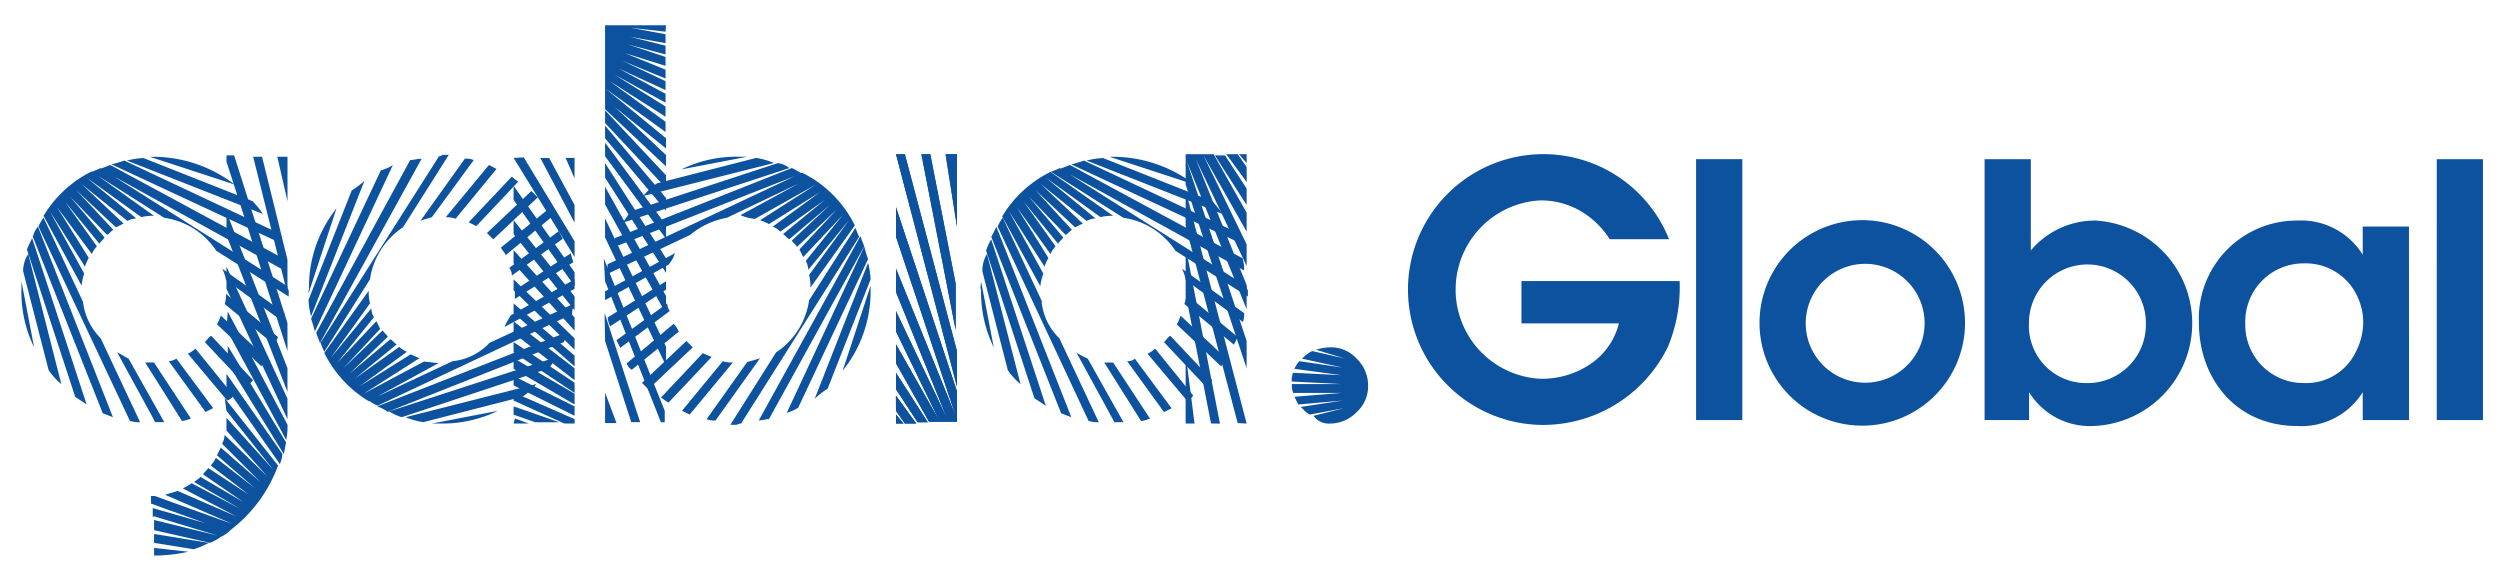
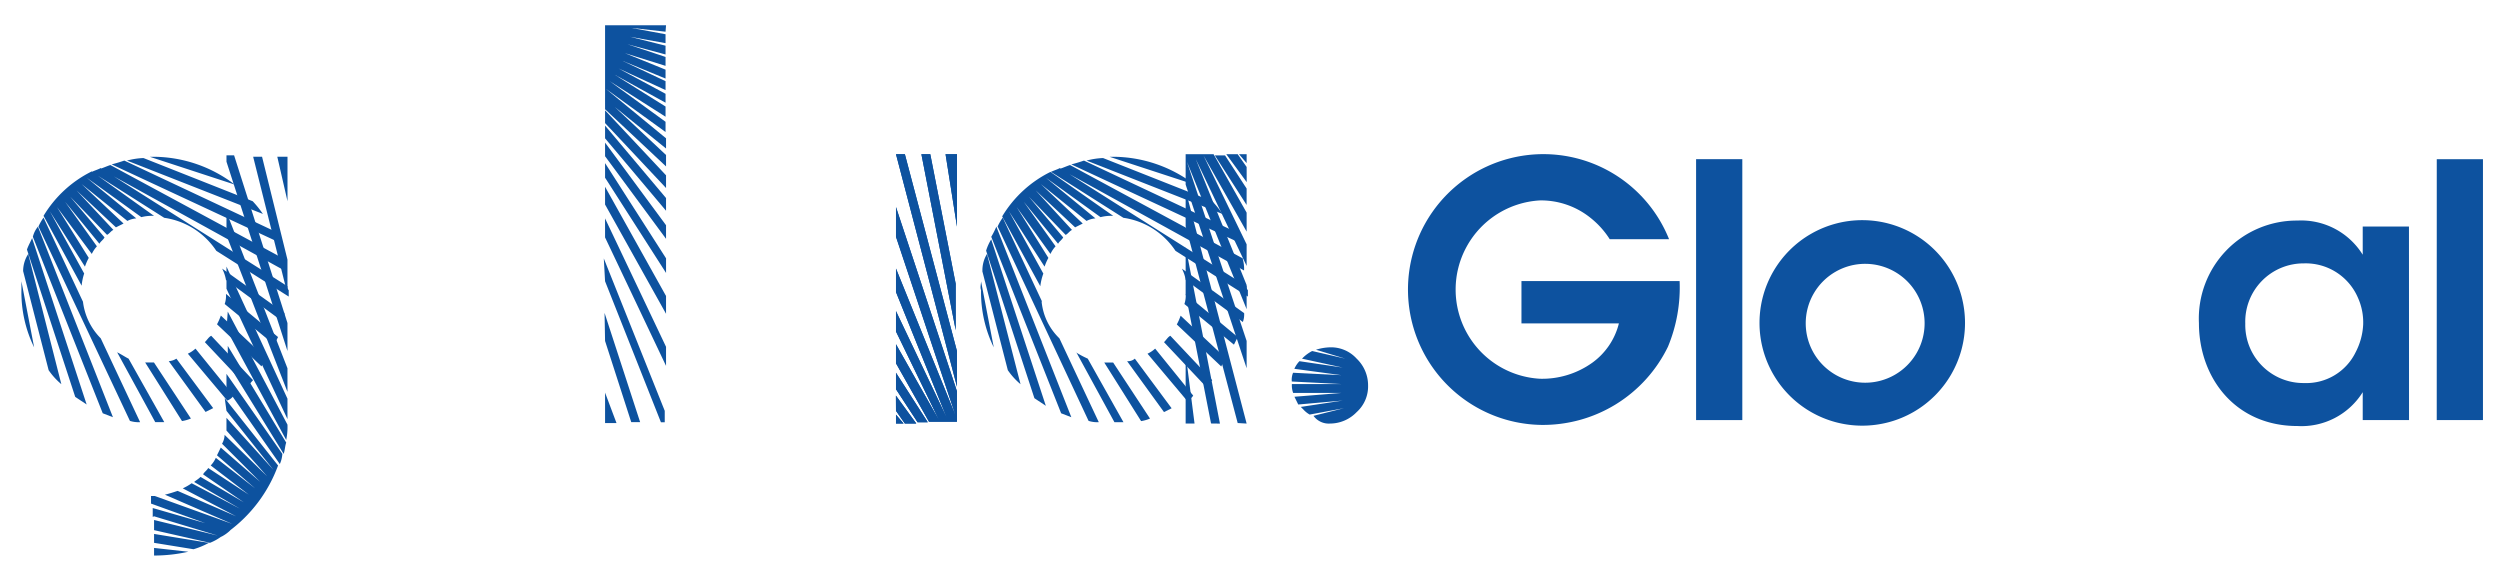
<svg xmlns="http://www.w3.org/2000/svg" width="147" height="34" viewBox="0 0 147 34">
  <g id="logo_g" transform="translate(1.259 1.486)">
    <g id="그룹_1" data-name="그룹 1" transform="translate(0 0)">
      <path id="패스_2" data-name="패스 2" d="M2.1,32.073,3.6,37.9a4.109,4.109,0,0,0,.747.822L2.4,31.065A1.853,1.853,0,0,0,2.1,32.073Zm.224-1.27,2.839,8.665.672.448L2.627,30.131C2.552,30.318,2.4,30.579,2.328,30.8Zm3.287,3.055L3.3,28.928a3.25,3.25,0,0,0-.3.523L8.379,40.88a1.644,1.644,0,0,0,.6.075l-2.316-4.93a3.675,3.675,0,0,1-1.046-2.166Zm2.017,2.988,2.241,4.109H10.4L8.3,37.22c-.149-.067-.374-.224-.672-.374Zm2.166.6H9.276l2.166,3.444a2.241,2.241,0,0,0,.523-.149Zm2.988-1.2,2.465,2.615c.149-.075.224-.224.374-.374L13.16,35.875C13.011,35.95,12.936,36.1,12.786,36.249Zm4.856-3.287L6.661,26.015c-.149.082-.374.149-.523.224l4.258,2.7a4.422,4.422,0,0,1,3.063,1.942l4.258,2.689v-.374a.291.291,0,0,1-.075-.232ZM5.69,32.215,3.673,28.562l2.062,3.249a3.19,3.19,0,0,1,.224-.515L4.091,28.308l2.047,2.756a1.793,1.793,0,0,1,.3-.448L4.569,28l2.017,2.465c.075-.149.224-.224.3-.374L4.868,27.7l2.166,2.241c.149-.075.224-.224.374-.291L5.242,27.33,7.557,29.5l.448-.224L5.54,26.956,8.23,29.122a1.382,1.382,0,0,1,.523-.149l-2.913-2.39L9.051,28.9a2.54,2.54,0,0,1,.747-.075l-3.66-2.615A6.858,6.858,0,0,0,3.3,28.824L5.54,32.932a3.287,3.287,0,0,1,.149-.717ZM2,33.194a7.38,7.38,0,0,0,.747,3.362L2,32.671Zm.672-3.137L6.781,40.432l.6.232L2.971,29.459A1.494,1.494,0,0,0,2.672,30.056ZM15.6,27.965l-6.424-2.54a4.37,4.37,0,0,0-.971.149l7.993,3.137a5.975,5.975,0,0,0-.6-.747Zm1.793,3.362L7.229,25.836c-.224.075-.374.149-.6.224l10.832,5.976a2.047,2.047,0,0,0-.075-.672Zm-.6-1.643L8.05,25.574c-.224.075-.448.149-.747.224l9.786,4.557c-.075-.232-.224-.456-.3-.672ZM9.769,25.35H9.544l5,1.636A7.918,7.918,0,0,0,9.769,25.35Zm4.183,8.658,2.913,2.39.224-.448-3.063-2.54A1.494,1.494,0,0,1,13.952,34.008ZM13.5,35.2l2.615,2.473c.075-.149.224-.3.3-.456l-2.689-2.532A3.19,3.19,0,0,1,13.5,35.2Zm.523-2.615,3.362,2.473a1.27,1.27,0,0,0,.075-.523L13.8,31.924A2.241,2.241,0,0,1,14.026,32.589Zm-2.241,4.34L14.1,39.685a.747.747,0,0,0,.374-.291L12.234,36.63A1.733,1.733,0,0,1,11.785,36.929Zm-1.121.441,2.166,2.988.448-.224L11.113,37.22A.971.971,0,0,1,10.665,37.369Z" transform="translate(-1.999 -17.618)" fill="#0d529f" />
      <path id="패스_3" data-name="패스 3" d="M16.637,33.084l3.586,7.664v-1.2l-3.586-7.769Zm0-3.137,3.586,9.2V37.76l-3.586-9.188Zm2.988-4.624.6,2.615V25.322ZM12.379,48.771a9.27,9.27,0,0,0,2.017-.224l-2.017-.224Zm4.258-8.508L19.4,43.736l-2.764-3.063v.747l2.39,2.689-2.5-2.435a1.083,1.083,0,0,1-.149.523l2.241,2.241-2.316-2.017-.224.456,2.241,1.942L16.01,43.026a1.561,1.561,0,0,1-.3.448l2.241,1.718-2.39-1.569c-.075.149-.224.224-.3.374l2.39,1.643-2.54-1.494c-.149.149-.3.224-.374.3l2.689,1.569L14.59,44.52a3.249,3.249,0,0,1-.523.3L17.2,46.463l-3.436-1.494c-.224.075-.448.149-.747.224l3.959,1.718-4.557-1.643H12.2v.448l4.557,1.643a8.4,8.4,0,0,0,2.913-3.884l-3.137-3.959Zm0-14.94v.291l3.586,11.13V35.1L17.085,25.24h-.448Zm1.569,0,2.017,8.068V31.373l-1.494-6.051ZM12.379,47.277l3.287.747a3.025,3.025,0,0,0,.672-.373l-3.959-.971Zm0-.814,3.959,1.2a2.241,2.241,0,0,0,.523-.374L12.3,45.977V46.5Zm0,1.561L14.7,48.4a4.572,4.572,0,0,0,.9-.374L12.379,47.5Zm4.258-12.55,3.511,6.5a3.638,3.638,0,0,0,.075-.9l-3.511-6.648Zm0,1.868L20,42.795c.075-.224.075-.448.149-.665l-3.436-5.685v.9Zm0,1.569,3.137,4.482a1.756,1.756,0,0,0,.149-.6l-3.287-4.706Z" transform="translate(-4.579 -17.591)" fill="#0d529f" />
-       <path id="패스_4" data-name="패스 4" d="M31.353,40.917l5.827-1.494A3.914,3.914,0,0,0,38,38.676l-7.694,1.95a4.28,4.28,0,0,0,1.046.291Zm-1.27-.291,8.665-2.876.448-.665-9.861,3.2A3.152,3.152,0,0,0,30.083,40.626Zm2.988-3.294-4.93,2.316a2.413,2.413,0,0,0,.523.3l11.429-5.378c0-.224.075-.374.075-.6l-4.93,2.286a3.421,3.421,0,0,1-2.166,1.076Zm3.063-2.017,4.109-2.241v-.553l-3.735,2.1a4.8,4.8,0,0,0-.374.665Zm.6-2.159v.515l3.436-2.159a4.758,4.758,0,0,1-.149-.523Zm-1.27-2.988L38.076,27.7l-.373-.374-2.615,2.473Zm-3.212-4.856L25.3,36.256c.075.149.149.373.224.523l2.689-4.258a4.437,4.437,0,0,1,1.942-3.063L32.847,25.2h-.374a.261.261,0,0,1-.224.082Zm-.822,12.019-3.586,1.912,3.287-2.092a3.645,3.645,0,0,1-.523-.224L27.618,38.8l2.764-2.017a1.7,1.7,0,0,1-.448-.291l-2.615,1.868,2.465-2.017c-.149-.082-.224-.224-.374-.3l-2.39,2.017,2.241-2.166c-.075-.149-.224-.224-.3-.374L26.647,37.75l2.166-2.316-.224-.456-2.316,2.465,2.166-2.689a1.382,1.382,0,0,1-.149-.523L25.9,37.145l2.316-3.212a2.54,2.54,0,0,1-.075-.747l-2.615,3.66a6.858,6.858,0,0,0,2.615,2.839l4.109-2.241c-.224,0-.523-.075-.822-.075ZM32.369,41a7.47,7.47,0,0,0,3.362-.747L31.846,41Zm-3.137-.68,10.383-4.109c.075-.224.149-.374.224-.6L28.634,39.991a2.48,2.48,0,0,1,.6.3ZM27.14,27.292,24.6,33.723a4.482,4.482,0,0,0,.149.971l3.137-7.963A5.155,5.155,0,0,1,27.14,27.292Zm3.436-1.785L25.048,35.666c.075.224.149.374.224.6l5.976-10.832C30.95,25.432,30.8,25.506,30.576,25.506Zm-1.718.59-4.109,8.74c.075.224.149.448.224.747L29.56,25.8a2.413,2.413,0,0,1-.672.3ZM24.6,33.126v.224l1.643-5a7.4,7.4,0,0,0-1.614,4.811Zm8.665-4.191,2.39-2.906-.448-.232-2.54,3.07a1.815,1.815,0,0,1,.627.1Zm1.2.456,2.465-2.615a2.159,2.159,0,0,1-.374-.3l-2.54,2.689.448.224Zm-2.615-.523,2.465-3.362a1.165,1.165,0,0,0-.523-.082l-2.615,3.66C31.323,29.017,31.622,28.935,31.846,28.868Zm4.333,2.241,2.794-2.323a.814.814,0,0,0-.3-.374L35.91,30.653c.075.149.224.3.3.456Zm.374,1.188,2.988-2.159-.224-.456L36.4,31.848A.635.635,0,0,1,36.552,32.3Z" transform="translate(-7.717 -17.581)" fill="#0d529f" />
-       <path id="패스_5" data-name="패스 5" d="M40.74,29.912l3.586,4.482v-.822L40.74,29.09Zm0,1.718,3.586,3.959v-.777L40.74,30.853Zm0-3.735,3.586,5.08v-.822l-3.586-5.08Zm0,13.155h.9l-.822-.3Zm1.569-15.62,2.017,3.81V28.2l-1.494-2.764h-.523ZM40.74,33.206l3.586,3.5v-.665L40.74,32.571Zm0-7.776h0l3.586,5.827V30.33L41.338,25.4Zm3.586,0H43.8l.523,1.2ZM40.74,34.551l3.586,3.137v-.635L40.74,33.991Zm0,5.976,1.27.448h1.419l-2.689-.934Zm0-1.718,3.586,1.785v-.553L40.74,38.256Zm0,.889,2.988,1.352h.6v-.261L40.74,39.22Zm0-1.868,3.586,2.1v-.635L40.74,37.2Zm0-2.092L44.326,38.5v-.7L40.74,35.044Zm0,1.121,3.586,2.39v-.6l-3.586-2.39Z" transform="translate(-11.8 -17.631)" fill="#0d529f" />
-       <path id="패스_6" data-name="패스 6" d="M56.829,25.417,51,26.911a3.914,3.914,0,0,0-.822.747l7.694-1.942a4.639,4.639,0,0,0-1.046-.3Zm1.27.306-8.665,2.839-.448.665,9.786-3.212a1.337,1.337,0,0,0-.672-.291Zm-2.988,3.212,4.93-2.353a2.779,2.779,0,0,0-.523-.291L48.089,31.669c0,.224-.075.374-.075.6l4.93-2.323a4.587,4.587,0,0,1,2.166-1.008Zm-3.063,2.084L47.94,33.26v.523l3.735-2.092a1.89,1.89,0,0,0,.373-.672Zm-.523,2.174V32.67L48.089,34.8a1.9,1.9,0,0,0,.149.523l3.287-2.159Zm1.2,2.988-2.615,2.465.374.374,2.615-2.465Zm3.212,4.856L62.88,30.056c-.075-.149-.149-.374-.224-.523l-2.719,4.258a4.422,4.422,0,0,1-1.942,3.063l-2.689,4.258h.373A.575.575,0,0,1,55.933,41.037ZM56.755,29l3.586-2.017-3.287,2.1a2.988,2.988,0,0,1,.523.224l2.988-1.868L57.8,29.458a1.494,1.494,0,0,1,.448.291l2.615-1.868L58.4,29.9c.149.075.224.224.374.3l2.39-2.017-2.241,2.092c.075.149.224.224.3.374l2.316-2.166L59.369,30.8l.224.448,2.316-2.465-2.166,2.689a1.382,1.382,0,0,1,.149.523l2.39-2.913L59.937,32.3a2.54,2.54,0,0,1,.075.747l2.615-3.66a6.858,6.858,0,0,0-2.615-2.839L55.9,28.786a3.041,3.041,0,0,0,.852.217Zm-.971-3.653a7.38,7.38,0,0,0-3.362.747l3.884-.747Zm3.137.665L48.538,30.123c-.075.224-.149.374-.224.6l11.205-4.4C59.295,26.239,59.145,26.1,58.921,26.014ZM61.013,39.02l2.54-6.462a4.483,4.483,0,0,0-.149-.971L60.266,39.58a5.73,5.73,0,0,1,.747-.59Zm-3.436,1.755,5.6-10.159c-.075-.224-.149-.374-.224-.6L56.979,40.85c.224,0,.448-.075.6-.075Zm1.718-.665,4.109-8.74c-.075-.224-.149-.448-.224-.747l-4.557,9.786a2.944,2.944,0,0,0,.672-.3Zm4.258-6.947v-.232l-1.643,5A7.418,7.418,0,0,0,63.552,33.163Zm-8.665,4.176-2.42,2.943.448.224,2.54-3.063a1.643,1.643,0,0,1-.6-.075Zm-1.2-.441-2.465,2.615c.149.075.3.224.448.291l2.54-2.689a4.884,4.884,0,0,1-.523-.217Zm2.615.515-2.39,3.362a1.165,1.165,0,0,0,.523.082l2.615-3.66C56.829,37.272,56.605,37.339,56.306,37.414Zm-4.333-2.241L49.21,37.5a.747.747,0,0,0,.3.374l2.764-2.241A1.494,1.494,0,0,0,51.974,35.173Zm-.374-1.2-2.988,2.166.224.448,2.913-2.166A.747.747,0,0,1,51.6,33.978Z" transform="translate(-13.621 -17.618)" fill="#0d529f" />
      <path id="패스_7" data-name="패스 7" d="M47.915,33.563l1.539,4.773h.523l-2.092-6.424Zm0-3.511L51.2,38.344h.224v-.672L47.84,28.708ZM51.5,15H47.915v4.34L51.5,22.246v-.6L47.96,18.735l3.511,2.54v-.6l-3.287-2.39,3.287,2.092v-.6l-2.988-1.868,2.988,1.643v-.523L48.707,17.54l2.764,1.27v-.523l-2.54-1.2,2.54,1.046v-.523l-2.39-.971,2.39.747v-.523l-2.241-.747,2.241.6V16.2l-2.092-.523,2.092.374v-.523l-2.017-.374,2.017.224ZM47.915,38.389h.672L47.915,36.6Zm0-10.914L51.5,35.027V33.907l-3.586-7.552Zm0-5.827L51.5,25.906v-.747L47.915,20.9Zm0-1.711L51.5,23.3v-.672l-3.586-3.362Zm0,.814L51.5,24.569v-.747L47.915,20Zm0,3.212,3.586,5.6v-.859l-3.586-5.6Zm0-1.262L51.5,27.557v-.8L47.915,21.9Zm0,2.839L51.5,31.965V30.919l-3.586-6.424Z" transform="translate(-13.596 -15)" fill="#0d529f" />
      <path id="패스_8" data-name="패스 8" d="M77.6,32.073,79.1,37.9a4.108,4.108,0,0,0,.747.822l-1.972-7.657a1.853,1.853,0,0,0-.269,1.008Zm.224-1.2,2.839,8.673.672.448-3.212-9.786a2.846,2.846,0,0,0-.3.665Zm3.287,2.988L78.8,28.928a3.248,3.248,0,0,0-.3.523L83.848,40.88a1.644,1.644,0,0,0,.6.075l-2.316-4.93a3.466,3.466,0,0,1-1.046-2.166Zm2.017,2.988,2.241,4.109H85.9L83.8,37.22a5.5,5.5,0,0,1-.7-.374Zm2.166.6h-.523l2.166,3.444a2.241,2.241,0,0,0,.523-.149Zm2.988-1.2,2.465,2.615.374-.374-2.465-2.615C88.51,35.95,88.435,36.1,88.286,36.249Zm4.856-3.287L82.16,26.015c-.149.082-.373.149-.523.224l4.258,2.7a4.422,4.422,0,0,1,3.063,1.942l4.258,2.689v-.374a.291.291,0,0,1-.075-.232Zm-11.952-.747-2.017-3.653,2.092,3.249a3.19,3.19,0,0,1,.224-.515L79.62,28.308l1.987,2.756a1.792,1.792,0,0,1,.3-.448L80.039,28l2.017,2.465c.075-.149.224-.224.3-.374L80.338,27.7,82.5,29.944c.149-.075.224-.224.374-.291L80.741,27.33,83.057,29.5l.448-.224L81.04,26.956l2.689,2.166a1.382,1.382,0,0,1,.523-.149l-2.913-2.39L84.551,28.9a2.54,2.54,0,0,1,.747-.075l-3.69-2.585a6.858,6.858,0,0,0-2.839,2.615l2.241,4.109a3.285,3.285,0,0,1,.179-.747Zm-3.66.979a7.381,7.381,0,0,0,.747,3.362l-.747-3.884C77.529,32.82,77.454,33.044,77.529,33.194Zm.6-3.137,4.109,10.376.6.232L78.425,29.459A4.89,4.89,0,0,1,78.126,30.056Zm13-2.092L84.7,25.425a4.37,4.37,0,0,0-.971.149l7.993,3.137a5.977,5.977,0,0,0-.6-.747Zm1.793,3.362L82.758,25.836c-.224.075-.374.149-.6.224l10.832,5.976a2.046,2.046,0,0,0-.075-.672Zm-.6-1.643-8.74-4.109c-.224.075-.448.149-.747.224l9.786,4.557C92.544,30.123,92.394,29.9,92.32,29.683ZM85.3,25.35h-.224l5,1.636A7.918,7.918,0,0,0,85.3,25.35Zm4.183,8.658,2.913,2.39.224-.448-3.063-2.54a1.494,1.494,0,0,1-.075.6Zm-.448,1.2,2.615,2.473a1.7,1.7,0,0,1,.3-.456l-2.689-2.532a3.192,3.192,0,0,1-.224.515Zm.523-2.615,3.362,2.473a1.269,1.269,0,0,0,.075-.523l-3.66-2.615a2.241,2.241,0,0,1,.224.665Zm-2.241,4.34,2.316,2.756A.747.747,0,0,0,90,39.394L87.763,36.63A1.733,1.733,0,0,1,87.315,36.929Zm-1.2.441,2.166,2.988.448-.224L86.568,37.22A.6.6,0,0,1,86.119,37.369Z" transform="translate(-21.099 -17.618)" fill="#0d529f" />
      <path id="패스_9" data-name="패스 9" d="M97.226,40.987h0L93.64,27.279v2.1L96.7,40.957Zm0-15.837h-.448l.448.523Zm0,10.981-3.511-10.54,3.511,8.673V32.844l-2.988-7.4,2.988,6.275v-1.27l-2.54-5.229,2.54,4.482V28.586L95.283,25.15H93.64v1.785l3.586,10.8ZM93.64,40.987h.523l-.523-4.109ZM97.226,25.9,96.7,25.15H96.03l1.2,1.643Zm0,1.27-1.27-1.95h-.6l1.868,2.913Zm-1.569,13.82L93.64,30.6v2.764l1.494,7.619Z" transform="translate(-25.183 -17.568)" fill="#0d529f" />
      <path id="패스_10" data-name="패스 10" d="M70.84,25.15h0l3.586,13.67V36.729L71.363,25.15Zm0,15.837h.448l-.448-.523Zm0-10.981,3.511,10.533L70.84,31.873v1.382l2.988,7.4L70.84,34.376v1.2l2.54,5.229-2.54-4.482v1.121l1.942,3.436h1.643V39.089L70.84,28.258Zm3.586-4.856h-.672l.672,4.258ZM70.84,40.24l.523.747h.672l-1.2-1.643Zm0-1.27,1.27,1.942h.6L70.84,38Zm1.494-13.82L74.351,35.5V32.769L72.857,25.15Z" transform="translate(-19.415 -17.568)" fill="#0d529f" />
      <path id="패스_11" data-name="패스 11" d="M70.84,25.15h0l3.586,13.67V36.729L71.363,25.15Zm0,15.837h.448l-.448-.523Zm0-10.981,3.511,10.533L70.84,31.873v1.382l2.988,7.4L70.84,34.376v1.2l2.54,5.229-2.54-4.482v1.121l1.942,3.436h1.643V39.089L70.84,28.258Zm3.586-4.856h-.672l.672,4.258ZM70.84,40.24l.523.747h.672l-1.2-1.643Zm0-1.27,1.27,1.942h.6L70.84,38Zm1.494-13.82L74.351,35.5V32.769L72.857,25.15Z" transform="translate(-19.415 -17.568)" fill="#0d529f" />
      <path id="패스_12" data-name="패스 12" d="M104.239,44.832a2.181,2.181,0,0,0,1.569-.672,2.032,2.032,0,0,0,.672-1.569,2.166,2.166,0,0,0-.672-1.576,2.032,2.032,0,0,0-1.569-.665,2.943,2.943,0,0,0-.822.142l1.718.523-1.942-.448a2.242,2.242,0,0,0-.523.374l-.075.075,2.39.523-2.54-.374a1.561,1.561,0,0,0-.3.448l2.764.374-2.839-.142a1.061,1.061,0,0,0-.075.515l2.913.149H102a1.27,1.27,0,0,0,.075.523h2.839l-2.764.224.224.456,2.615-.232-2.465.374.149.149a1.449,1.449,0,0,0,.373.3l2.017-.374-1.793.448A1.106,1.106,0,0,0,104.239,44.832Z" transform="translate(-27.296 -21.413)" fill="#0d529f" />
    </g>
    <g id="그룹_11125" data-name="그룹 11125" transform="translate(81.231 7.583)">
      <path id="패스_13681" data-name="패스 13681" d="M231.822,497.2a5.055,5.055,0,0,0-1.141-1.264,4.645,4.645,0,0,0-2.949-1.017,5.251,5.251,0,0,0,0,10.487,5.068,5.068,0,0,0,3.052-.934,4.051,4.051,0,0,0,1.577-2.321h-5.729v-2.488h9.3a9.093,9.093,0,0,1-.685,3.856,8.168,8.168,0,0,1-7.491,4.6,7.961,7.961,0,1,1,7.554-10.921Z" transform="translate(-219.66 -492.204)" fill="#0d529f" />
      <path id="패스_13682" data-name="패스 13682" d="M228.8,492.358h2.718V507.7H228.8Z" transform="translate(-211.56 -492.068)" fill="#0d529f" />
      <path id="패스_13683" data-name="패스 13683" d="M230.775,500.271a6.042,6.042,0,1,1,0,.021Zm2.718.042a3.495,3.495,0,1,0,0-.021Z" transform="translate(-209.806 -490.363)" fill="#0d529f" />
-       <path id="패스_13684" data-name="패스 13684" d="M237.79,492.358h2.719v5.369a4.937,4.937,0,0,1,3.8-1.76,6.048,6.048,0,0,1-.125,12.081,4.2,4.2,0,0,1-3.777-1.99V507.7H237.79Zm9.484,9.617A3.435,3.435,0,1,0,240.4,502a3.363,3.363,0,0,0,3.383,3.524A3.431,3.431,0,0,0,247.274,502Z" transform="translate(-203.587 -492.068)" fill="#0d529f" />
      <path id="패스_13685" data-name="패스 13685" d="M256.823,506H254.1v-1.638a4.243,4.243,0,0,1-3.841,1.99c-3.652,0-5.79-2.839-5.79-6.052a5.759,5.759,0,0,1,5.79-6.029,4.257,4.257,0,0,1,3.841,2.009v-1.658h2.719Zm-9.629-5.637a3.417,3.417,0,0,0,3.464,3.462A3.228,3.228,0,0,0,253.69,502a3.91,3.91,0,0,0,.436-1.6,3.535,3.535,0,0,0-.311-1.6,3.341,3.341,0,0,0-3.175-2.011,3.427,3.427,0,0,0-3.445,3.545Z" transform="translate(-197.662 -490.371)" fill="#0d529f" />
      <path id="패스_13686" data-name="패스 13686" d="M251.884,492.358H254.6V507.7h-2.718Z" transform="translate(-191.092 -492.068)" fill="#0d529f" />
    </g>
    <rect id="사각형_1227" data-name="사각형 1227" width="147" height="34" transform="translate(-1.259 -1.486)" fill="red" opacity="0" />
  </g>
</svg>